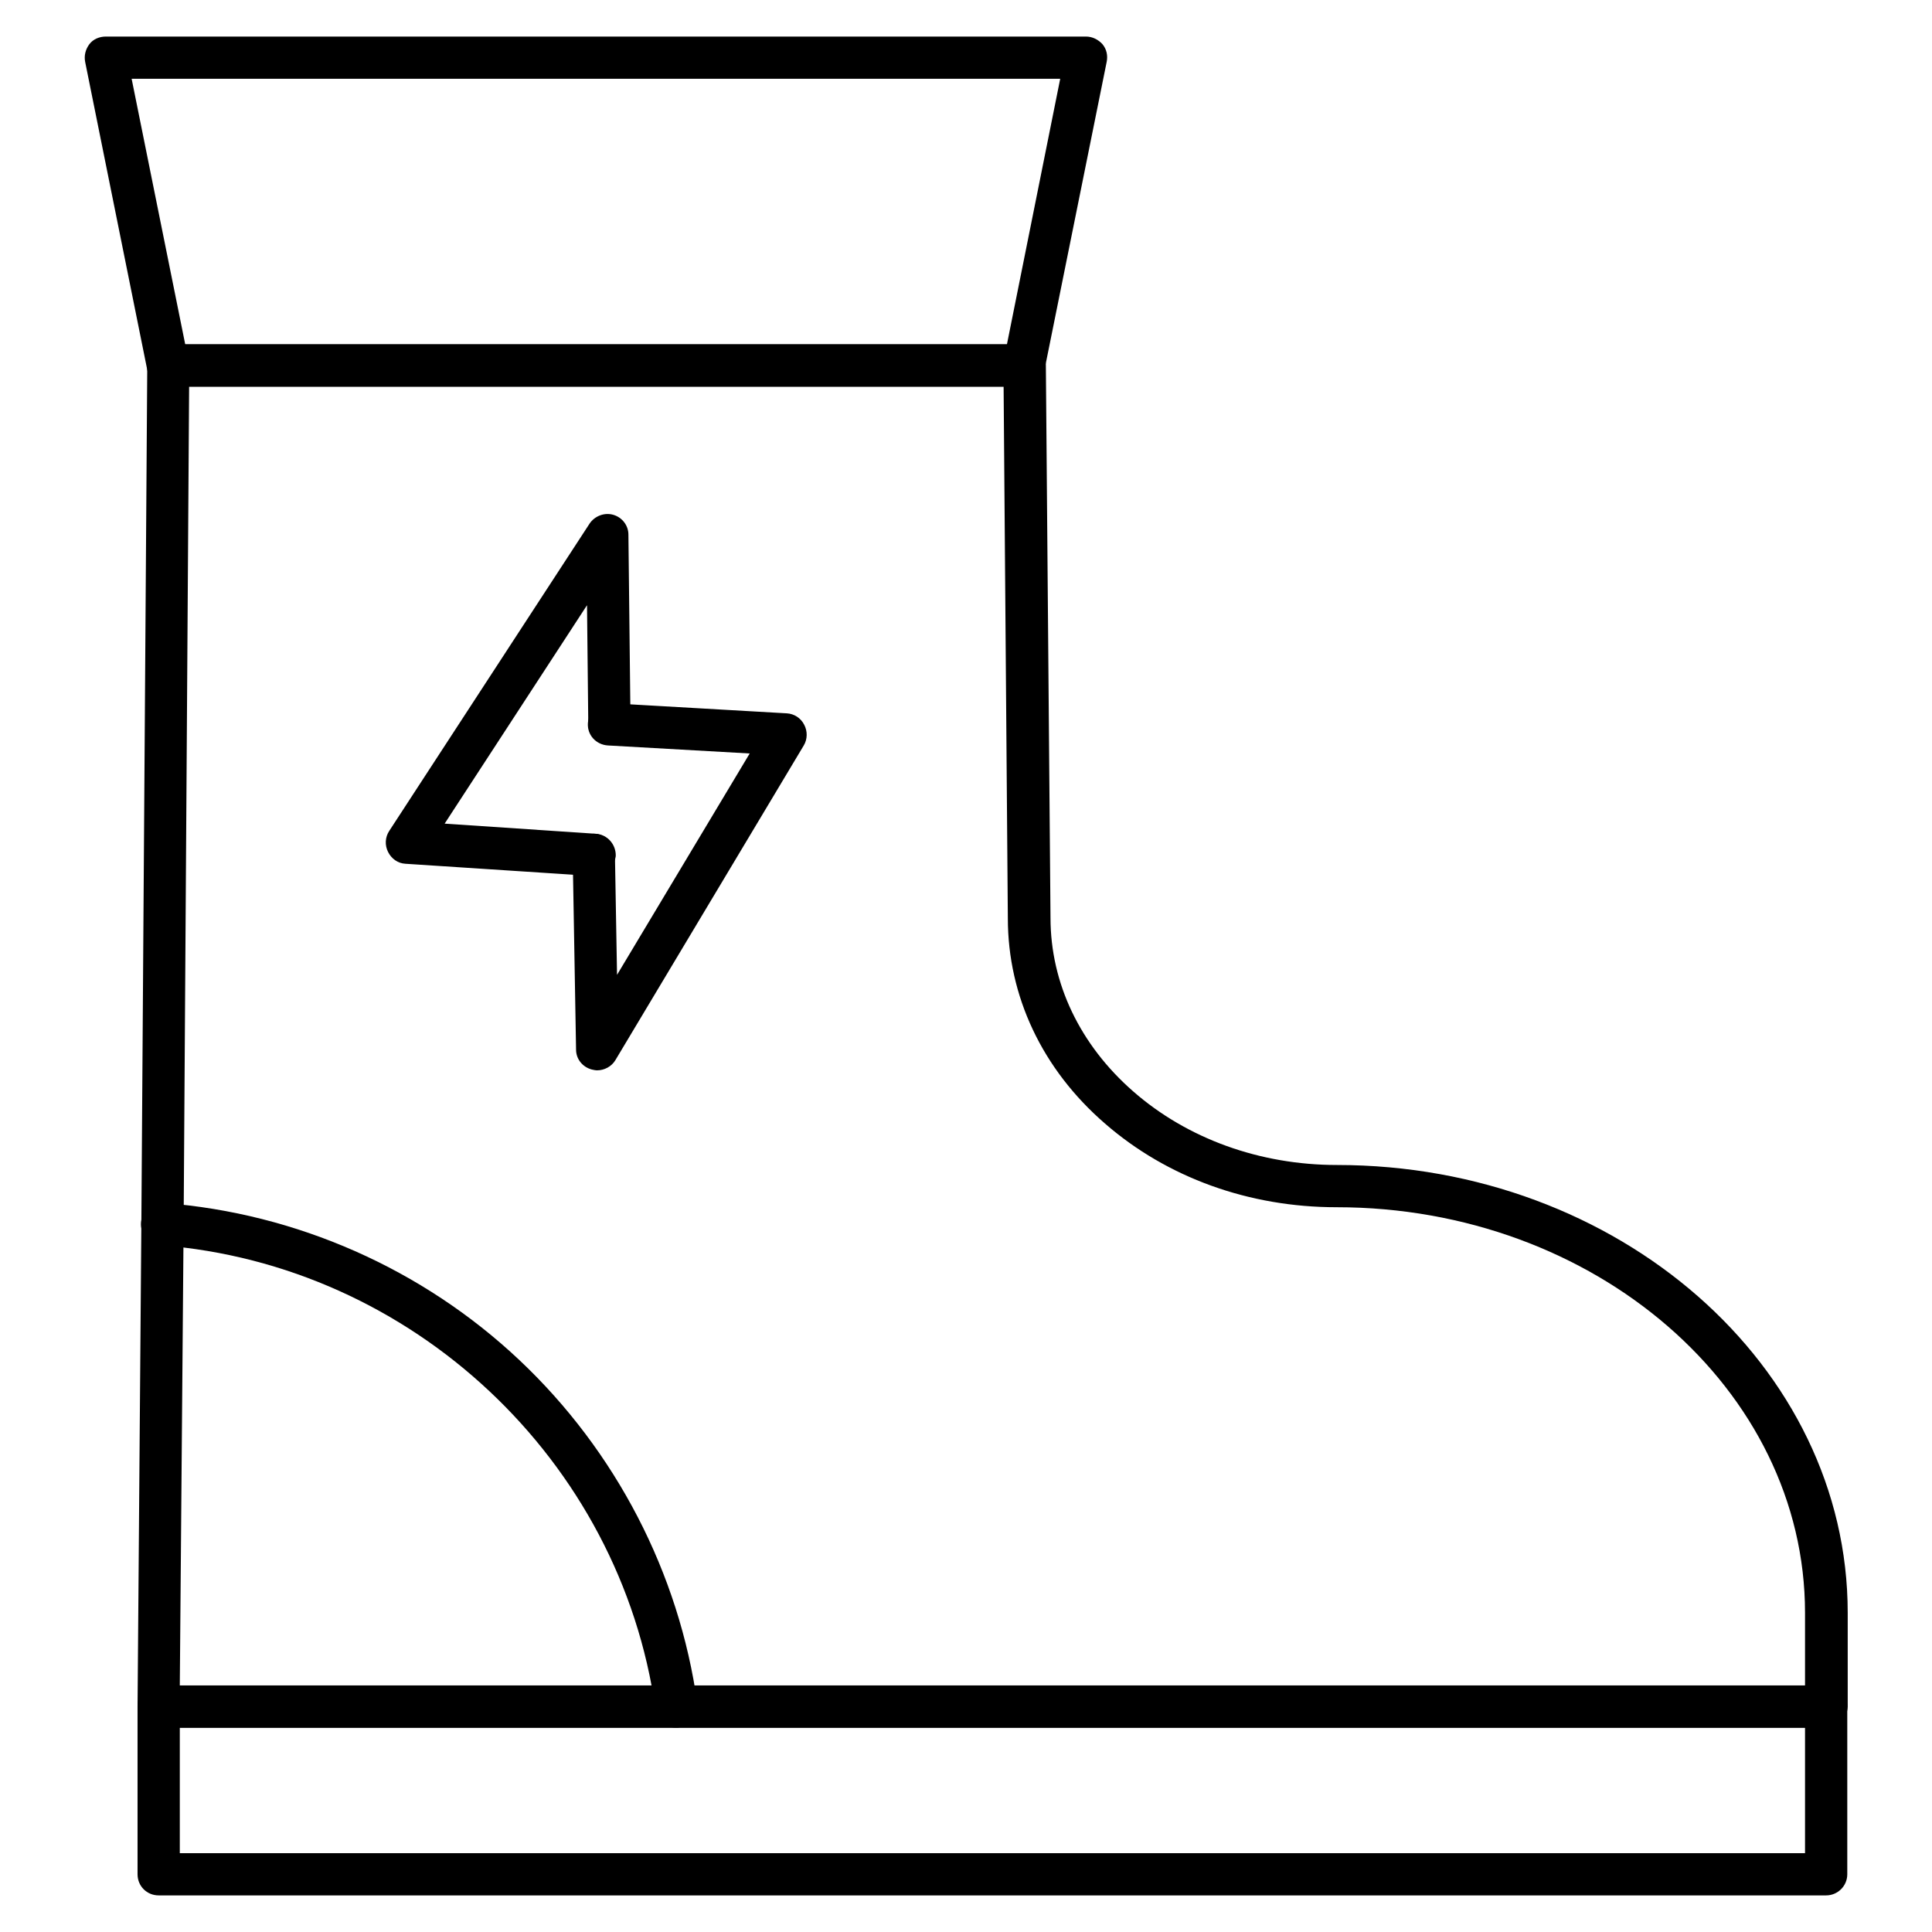
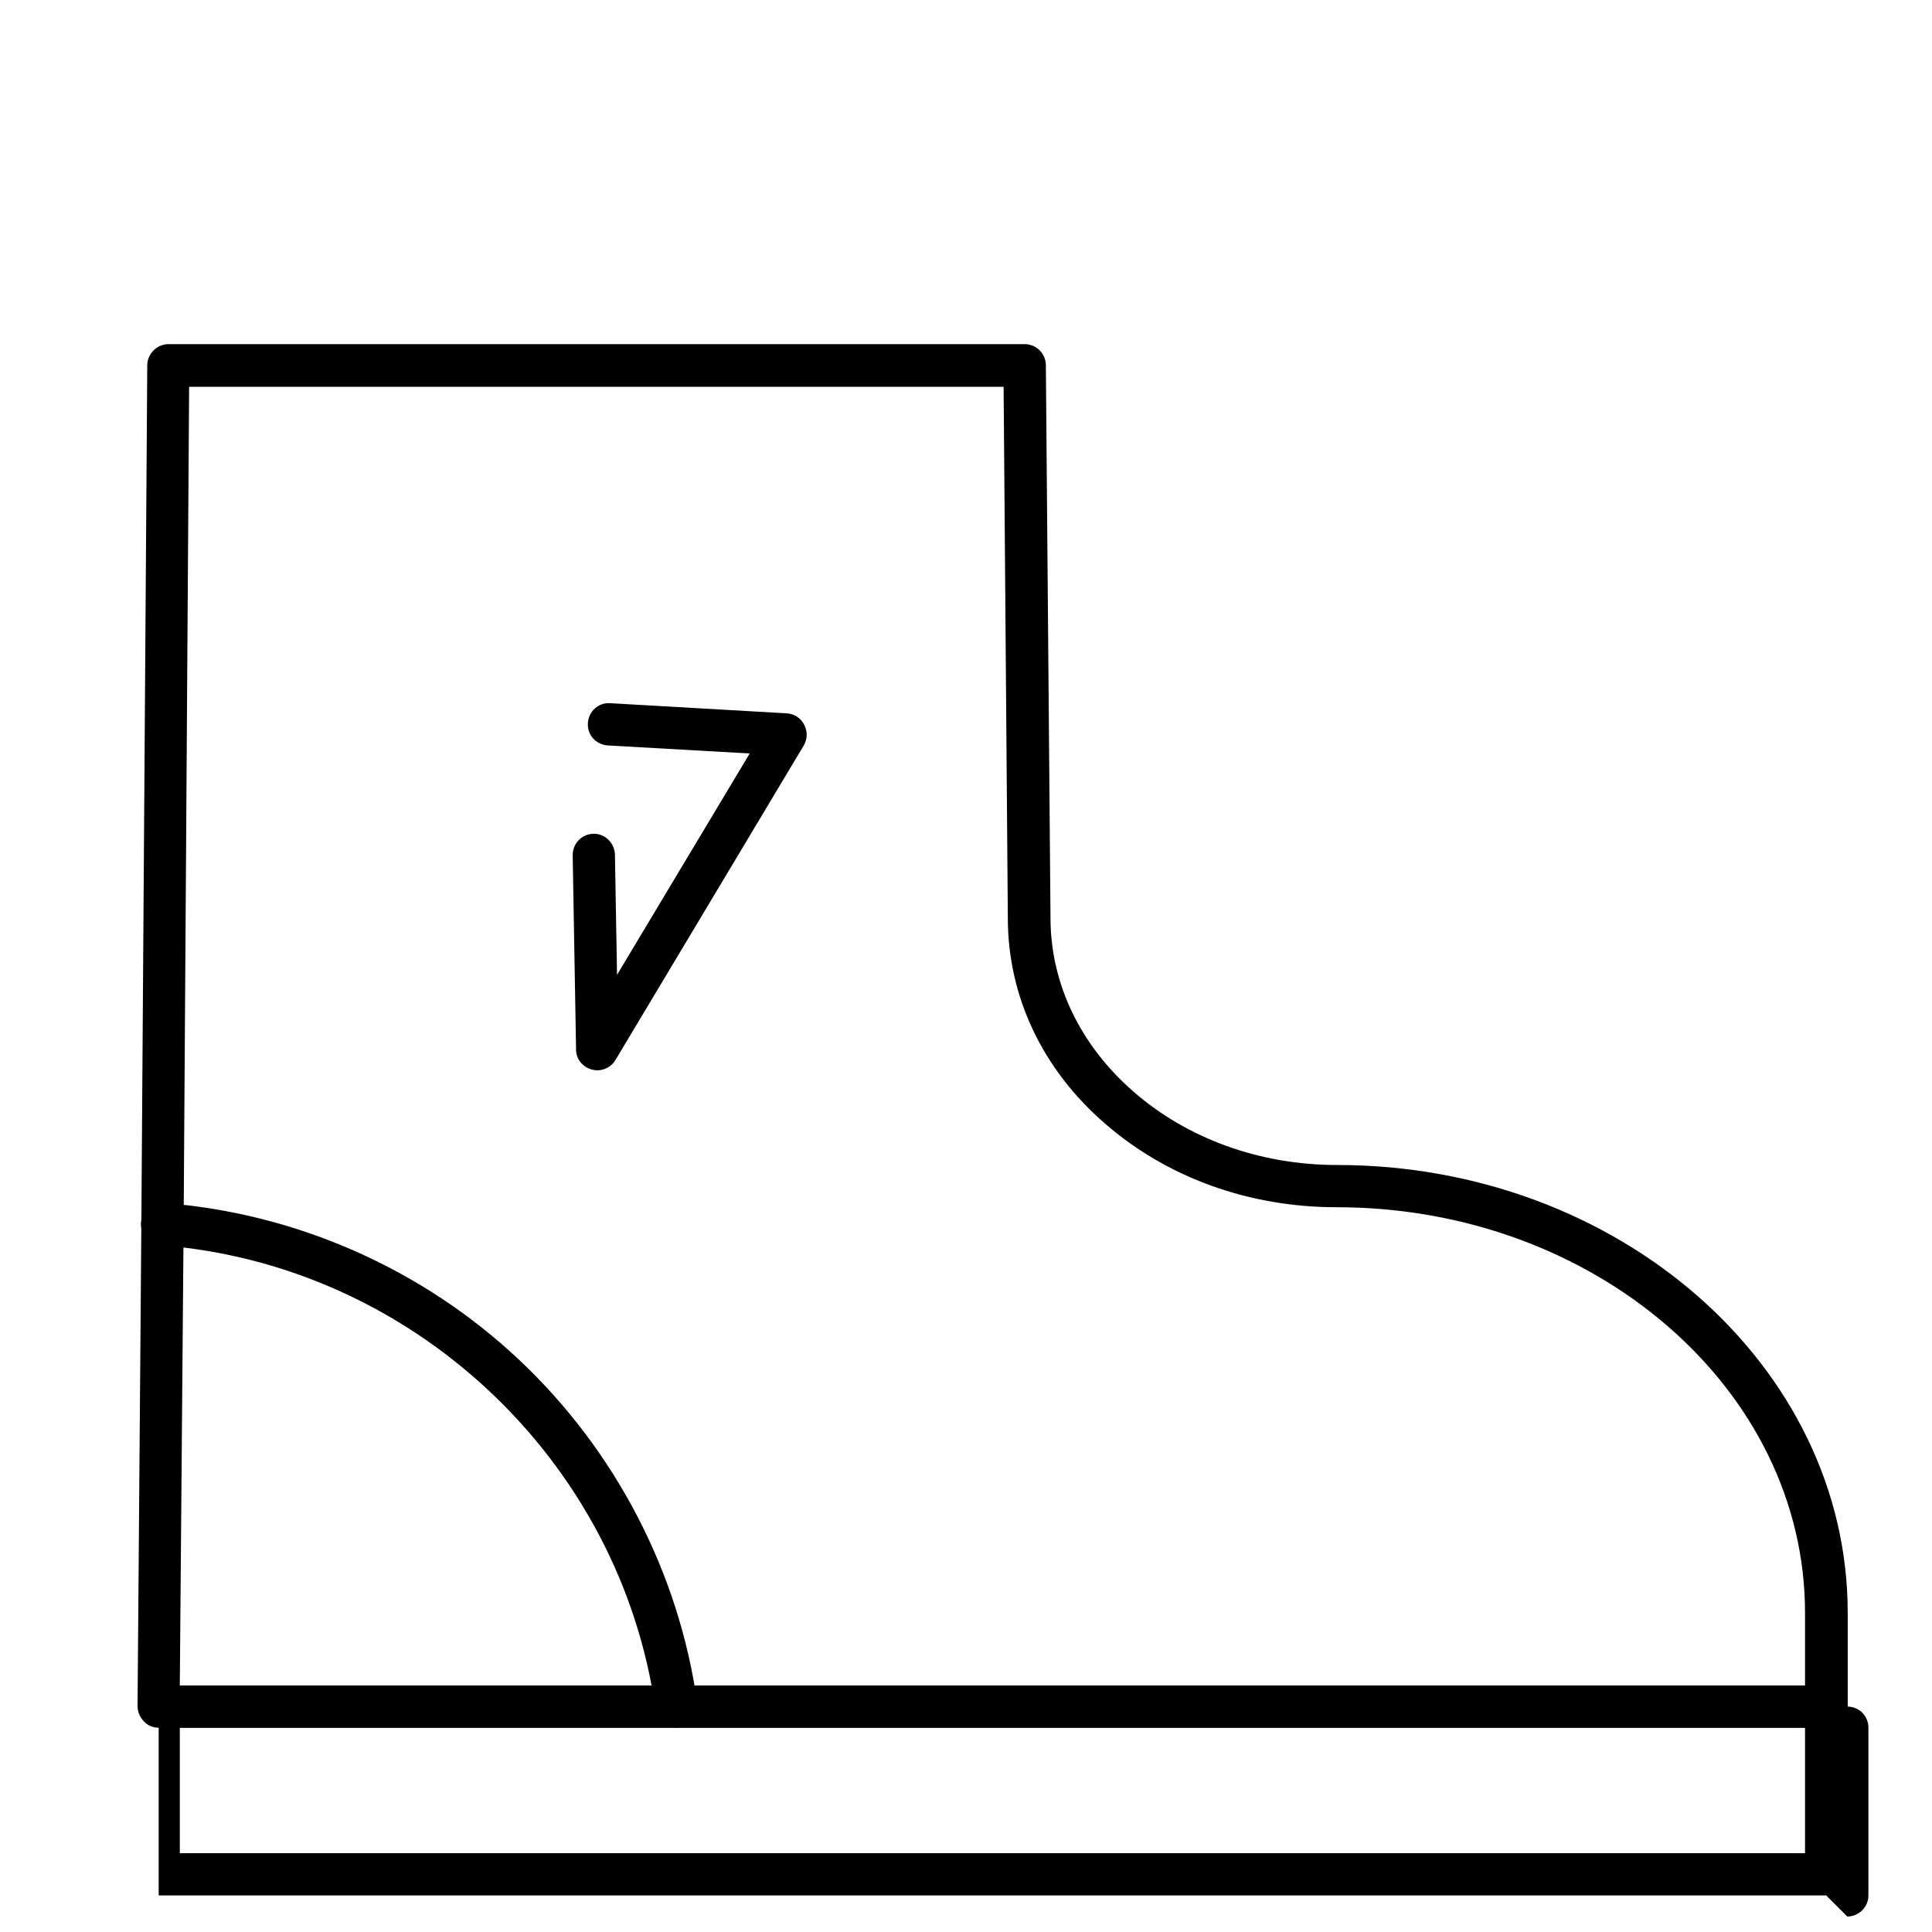
<svg xmlns="http://www.w3.org/2000/svg" fill="#000000" width="800px" height="800px" version="1.1" viewBox="144 144 512 512">
  <g>
    <path d="m627.95 601.86h-441.9c-1.457 0-2.91-0.559-3.918-1.68-1.008-1.008-1.68-2.465-1.68-4.031l1.008-127.74 1.566-227.61c0-3.023 2.574-5.598 5.598-5.598h226.94c3.023 0 5.598 2.465 5.598 5.598l1.23 146.44c0 17.352 7.836 33.699 21.945 46.016 14.332 12.539 33.586 19.48 53.965 19.48 74.562 0 135.36 53.18 135.36 118.68v24.855c-0.109 3.016-2.684 5.594-5.707 5.594zm-436.3-11.195h430.7v-19.258c0-59.227-55.645-107.48-124.16-107.48-23.176 0-44.895-7.836-61.352-22.168-16.684-14.441-25.75-33.812-25.75-54.41l-1.121-140.84h-215.85l-1.457 222.01z" />
    <path d="m323.2 601.86c-2.801 0-5.148-2.016-5.484-4.812-9.293-66.168-64.488-117.89-131.1-123.04h-0.113c-2.91-0.223-5.148-2.688-5.148-5.598 0-3.137 2.465-5.598 5.598-5.598h0.559c35.043 2.688 68.52 17.465 94.156 41.648 25.527 24.07 42.32 56.426 47.133 91.023 0.449 3.023-1.68 5.934-4.812 6.269-0.227 0.109-0.562 0.109-0.785 0.109zm-137.15-127.86h0.113-0.113zm1.68-11.086m-0.113 0s0.113 0 0 0c0.113 0 0 0 0 0zm-0.672-0.109h0.336-0.336z" />
-     <path d="m415.45 246.39c-0.336 0-0.785 0-1.121-0.113-3.023-0.559-5.039-3.582-4.367-6.606l15.004-74.789h-246.08l15.113 74.898c0.559 3.023-1.344 5.934-4.367 6.606-3.023 0.559-5.934-1.344-6.606-4.367l-16.457-81.613c-0.336-1.68 0.113-3.359 1.121-4.703s2.688-2.016 4.363-2.016h259.74c1.68 0 3.246 0.785 4.367 2.016 1.121 1.344 1.457 3.023 1.121 4.703l-16.457 81.504c-0.449 2.688-2.801 4.481-5.375 4.481z" />
-     <path d="m627.95 646.3h-441.9c-3.137 0-5.598-2.465-5.598-5.598v-44.445c0-3.137 2.465-5.598 5.598-5.598h441.9c3.137 0 5.598 2.465 5.598 5.598v44.445c0 3.137-2.574 5.598-5.598 5.598zm-436.3-11.195h430.7v-33.25h-430.7z" />
-     <path d="m301.36 376.15h-0.336l-49.598-3.246c-2.016-0.113-3.695-1.344-4.59-3.137-0.895-1.793-0.785-3.918 0.336-5.598l53.066-81.395c1.344-2.016 3.918-3.023 6.269-2.352 2.352 0.672 4.031 2.801 4.031 5.262l0.559 50.047c0 3.137-2.465 5.598-5.484 5.711h-0.113c-3.023 0-5.598-2.465-5.598-5.484l-0.336-31.57-37.73 57.883 40.082 2.688c3.137 0.223 5.375 2.91 5.262 5.934-0.445 3.019-2.91 5.258-5.82 5.258z" />
+     <path d="m627.95 646.3h-441.9v-44.445c0-3.137 2.465-5.598 5.598-5.598h441.9c3.137 0 5.598 2.465 5.598 5.598v44.445c0 3.137-2.574 5.598-5.598 5.598zm-436.3-11.195h430.7v-33.25h-430.7z" />
    <path d="m302.26 427.65c-0.449 0-1.008-0.113-1.457-0.223-2.465-0.672-4.141-2.801-4.141-5.262l-0.895-51.5c0-3.137 2.352-5.598 5.484-5.711h0.113c3.023 0 5.484 2.465 5.598 5.484l0.559 31.906 35.156-58.664-37.617-2.129c-3.137-0.223-5.484-2.801-5.262-5.934 0.223-3.137 2.801-5.484 5.934-5.262l46.797 2.688c1.902 0.113 3.695 1.23 4.59 3.023 0.895 1.68 0.895 3.805-0.113 5.484l-49.93 83.41c-1.008 1.68-2.91 2.688-4.816 2.688z" />
  </g>
</svg>